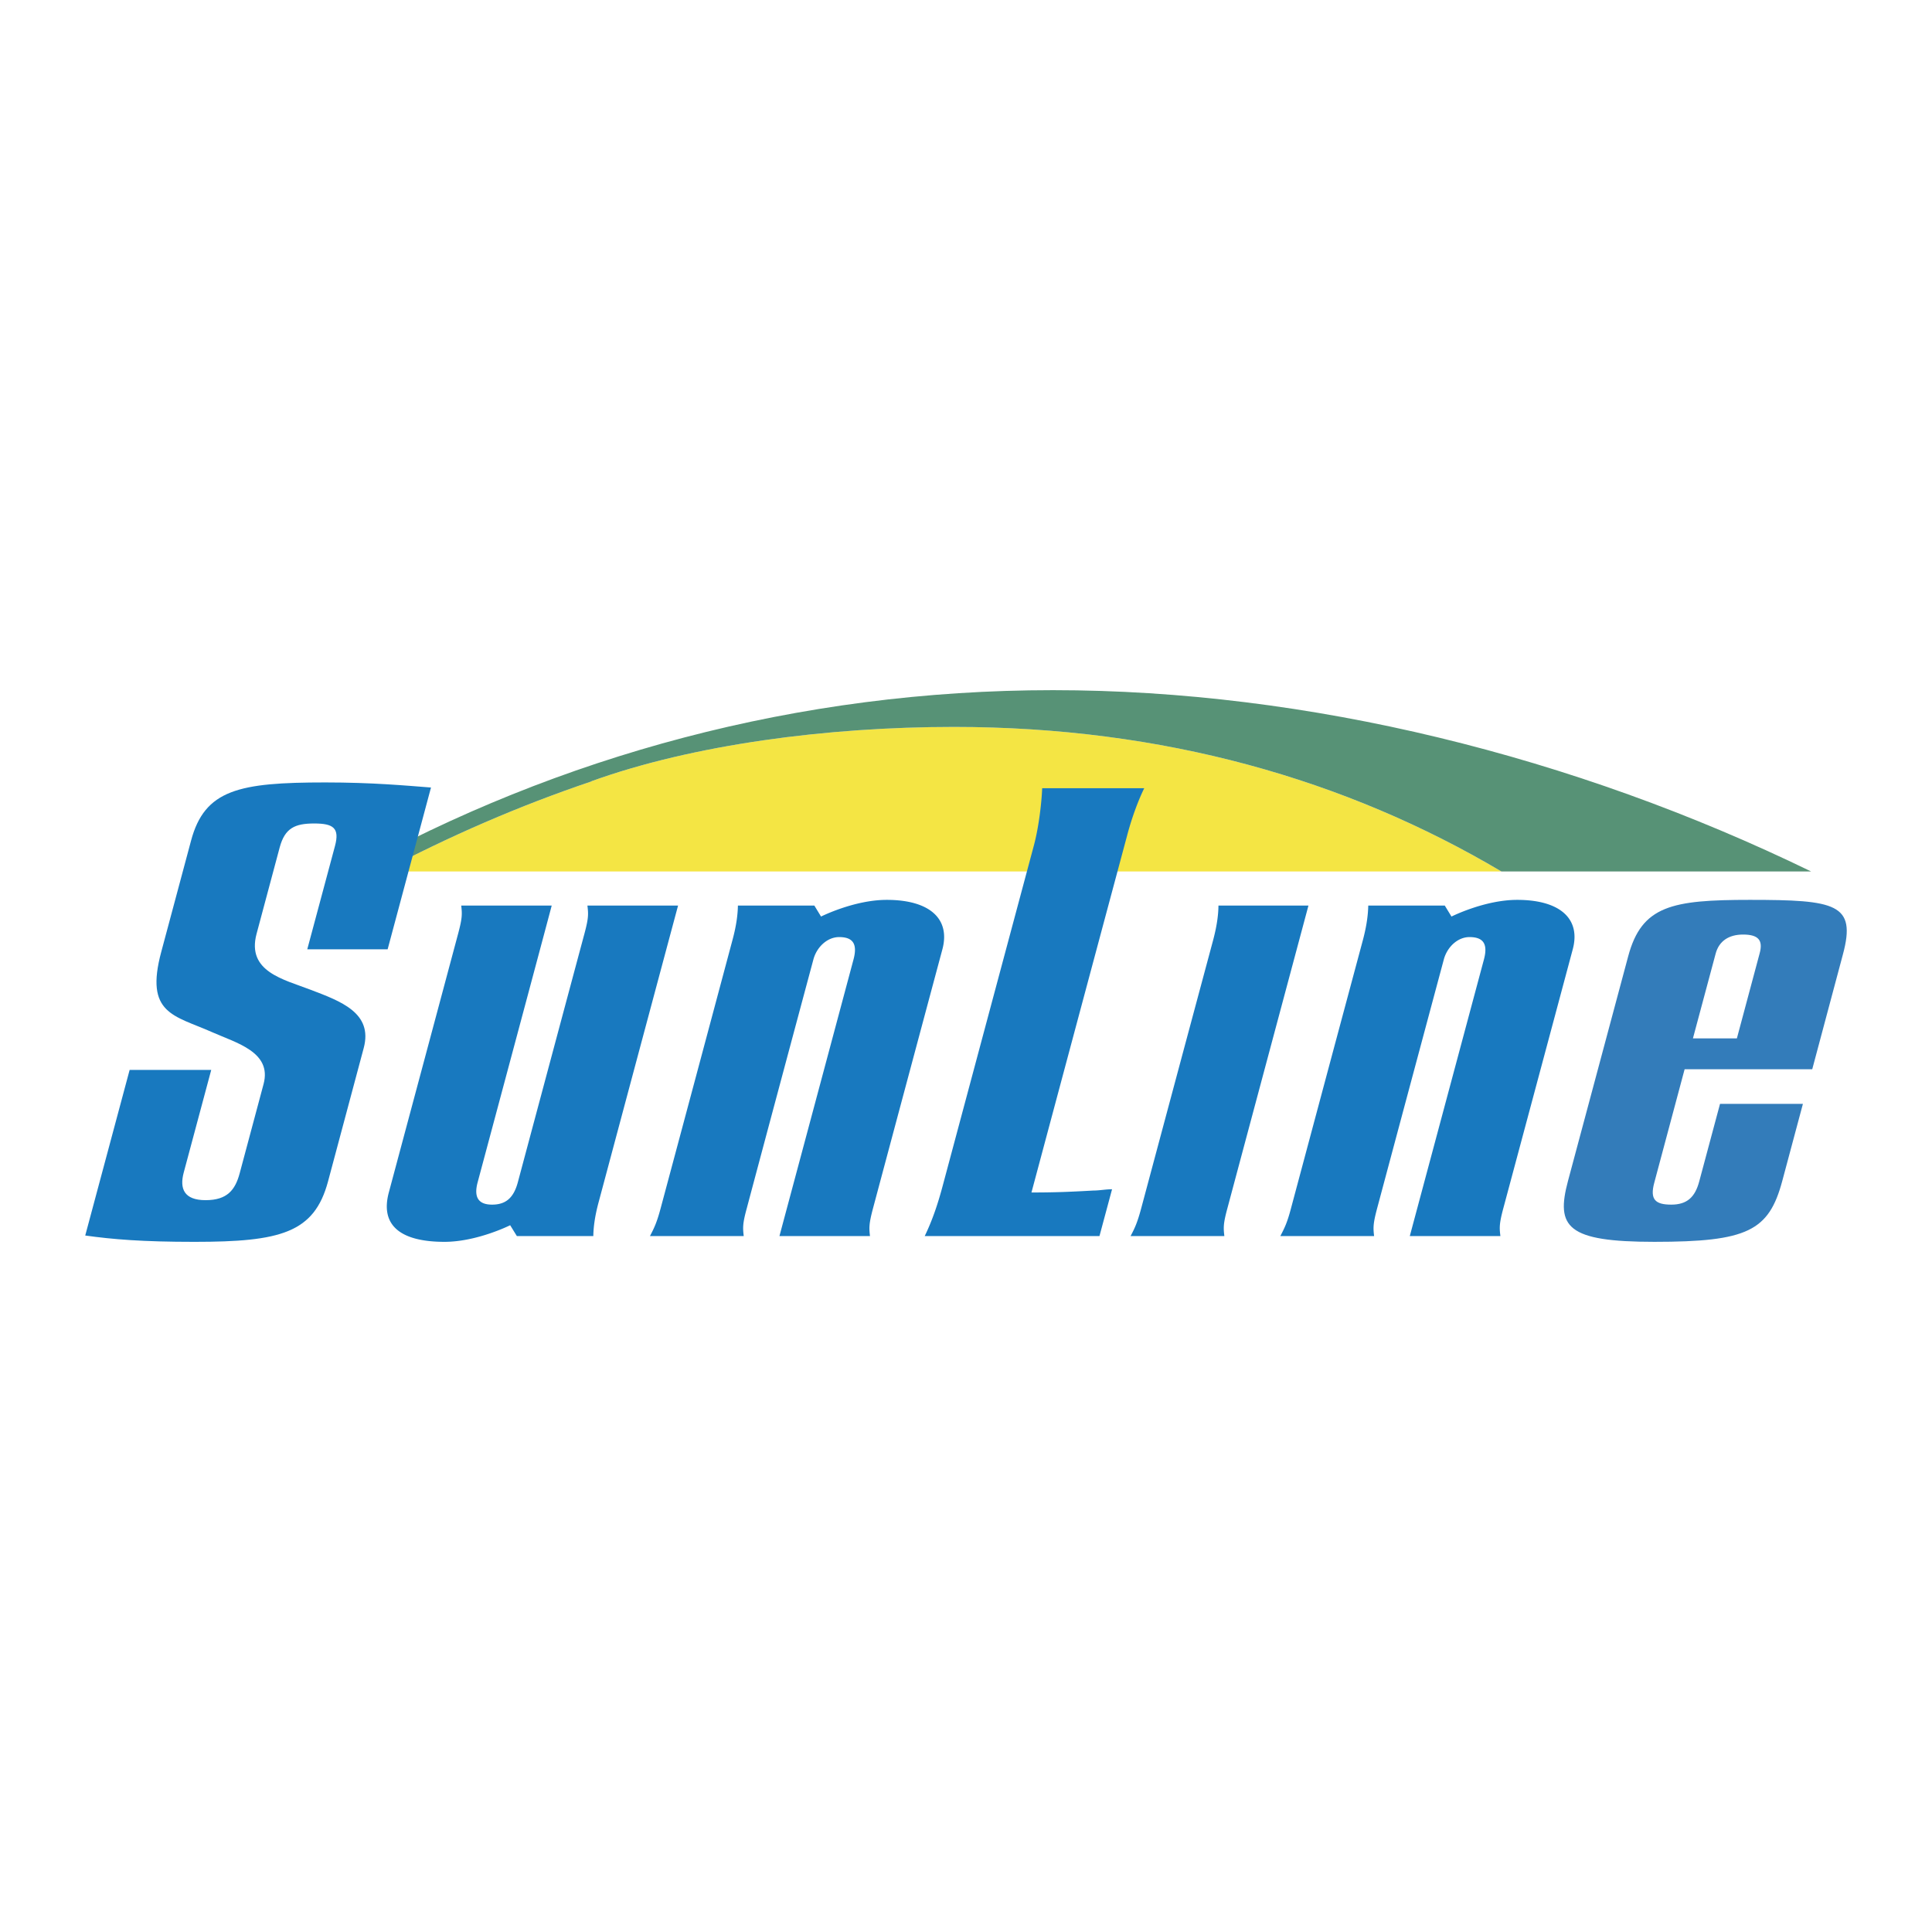
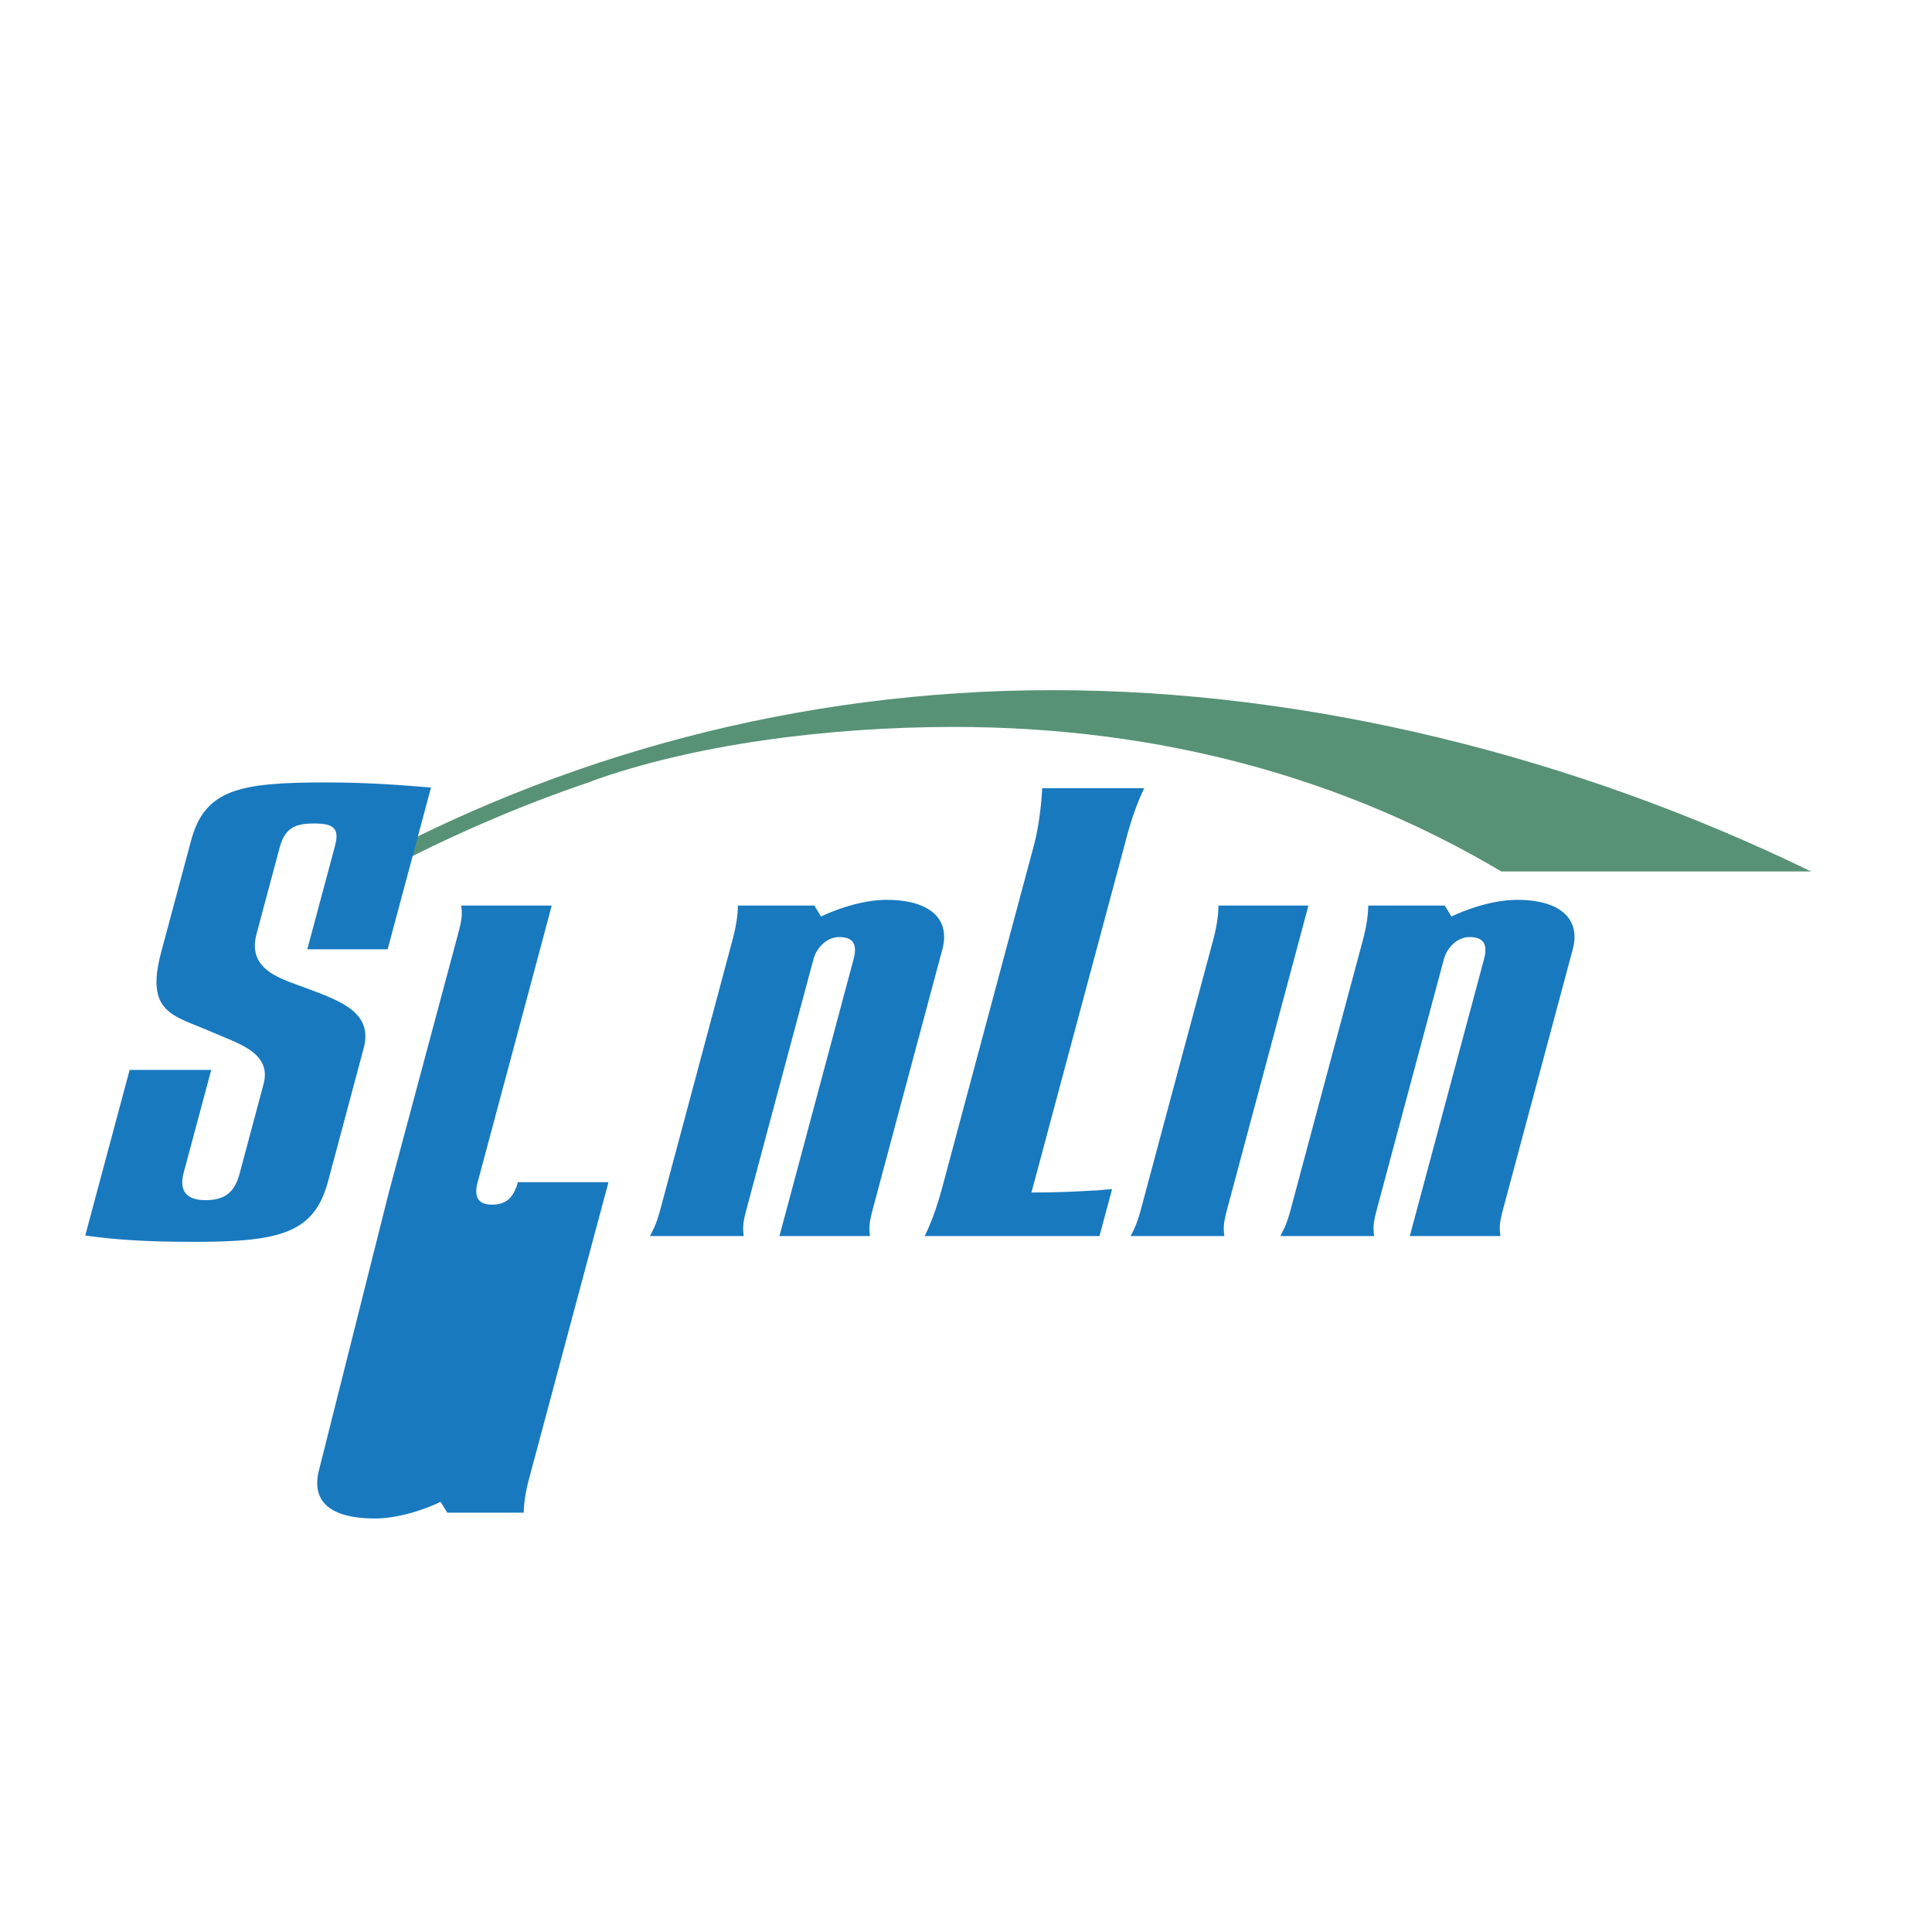
<svg xmlns="http://www.w3.org/2000/svg" width="2500" height="2500" viewBox="0 0 192.756 192.756">
  <g fill-rule="evenodd" clip-rule="evenodd">
-     <path fill="#fff" d="M0 0h192.756v192.756H0V0z" />
-     <path d="M38.168 86.947c6.662-3.52 13.628-6.552 20.866-8.995l-.03-.007c10.158-3.668 23.569-5.419 36.159-5.419 20.867 0 39.117 5.228 54.631 14.42H38.168v.001z" fill="#f4e544" />
-     <path d="M38.792 118.975c1.936-7.232 5.302-19.785 6.929-25.872.409-1.534.39-1.917.296-2.753h9.026c-.197.774-3.767 14.094-7.386 27.598-.414 1.535.1 2.238 1.436 2.238s2.146-.637 2.573-2.238c2.004-7.492 5.4-20.168 6.656-24.845.409-1.534.383-1.917.285-2.753h9.044c-.21.774-4.312 16.079-7.924 29.584-.415 1.533-.52 2.623-.532 3.389h-7.628l-.668-1.082s-3.303 1.658-6.558 1.658c-4.323-.001-6.44-1.598-5.549-4.924zM94.024 94.71c-1.942 7.233-5.302 19.778-6.929 25.866-.408 1.535-.39 1.918-.297 2.746h-9.032c.204-.766 3.774-14.08 7.386-27.584.415-1.541-.031-2.245-1.429-2.245-1.212 0-2.252 1.027-2.573 2.245-2.011 7.485-5.407 20.161-6.65 24.838-.421 1.535-.39 1.918-.298 2.746h-9.354c.396-.766.662-1.273 1.058-2.746 3.606-13.449 3.57-13.32 7.183-26.824.415-1.541.52-2.629.532-3.403h7.627l.668 1.095s3.304-1.664 6.551-1.664c4.326.001 6.362 1.919 5.557 4.93zM92.26 123.322c.737-1.527 1.269-3.068 1.77-4.93 3.601-13.443 5.505-20.551 9.125-34.056.496-1.856.768-4.287.824-5.697h10.182c-.562 1.15-1.205 2.815-1.713 4.738a54448.744 54448.744 0 0 0-9.539 35.597c2.35 0 3.836-.062 6.16-.193.633 0 1.244-.129 1.881-.129l-1.256 4.67H92.26zM122.451 120.576c-.416 1.535-.391 1.918-.297 2.746h-9.355c.402-.766.656-1.273 1.053-2.746 3.605-13.449 3.568-13.32 7.195-26.824.406-1.541.512-2.629.518-3.403h8.979s-6.466 24.139-8.093 30.227zM156.914 94.71c-1.936 7.233-5.301 19.778-6.934 25.866-.41 1.535-.385 1.918-.285 2.746h-9.039l7.393-27.584c.416-1.541-.037-2.245-1.436-2.245-1.213 0-2.244 1.027-2.566 2.245a30117.38 30117.38 0 0 0-6.656 24.838c-.408 1.535-.391 1.918-.297 2.746h-9.354c.396-.766.668-1.273 1.057-2.746 3.602-13.449 3.564-13.32 7.189-26.824.408-1.541.508-2.629.525-3.403h7.635l.668 1.095s3.303-1.664 6.551-1.664c4.324.001 6.36 1.919 5.549 4.93z" fill="#1879bf" />
-     <path d="M168.074 106.682l-3.031 11.334c-.445 1.664.111 2.17 1.701 2.17s2.369-.76 2.785-2.301l2.078-7.752h8.27l-2.059 7.689c-1.336 4.992-3.471 6.076-12.768 6.076-8.711 0-9.844-1.467-8.611-6.076l6.006-22.412c1.355-5.062 4.373-5.63 12.137-5.63 8.58 0 10.646.383 9.287 5.438l-3.062 11.463h-12.733v.001zm5.215-3.082l2.277-8.505c.346-1.287-.131-1.855-1.664-1.855-1.398 0-2.4.636-2.734 1.917l-2.264 8.444h4.385v-.001z" fill="#337cba" />
+     <path d="M38.792 118.975c1.936-7.232 5.302-19.785 6.929-25.872.409-1.534.39-1.917.296-2.753h9.026c-.197.774-3.767 14.094-7.386 27.598-.414 1.535.1 2.238 1.436 2.238s2.146-.637 2.573-2.238h9.044c-.21.774-4.312 16.079-7.924 29.584-.415 1.533-.52 2.623-.532 3.389h-7.628l-.668-1.082s-3.303 1.658-6.558 1.658c-4.323-.001-6.44-1.598-5.549-4.924zM94.024 94.71c-1.942 7.233-5.302 19.778-6.929 25.866-.408 1.535-.39 1.918-.297 2.746h-9.032c.204-.766 3.774-14.08 7.386-27.584.415-1.541-.031-2.245-1.429-2.245-1.212 0-2.252 1.027-2.573 2.245-2.011 7.485-5.407 20.161-6.65 24.838-.421 1.535-.39 1.918-.298 2.746h-9.354c.396-.766.662-1.273 1.058-2.746 3.606-13.449 3.57-13.32 7.183-26.824.415-1.541.52-2.629.532-3.403h7.627l.668 1.095s3.304-1.664 6.551-1.664c4.326.001 6.362 1.919 5.557 4.93zM92.26 123.322c.737-1.527 1.269-3.068 1.77-4.93 3.601-13.443 5.505-20.551 9.125-34.056.496-1.856.768-4.287.824-5.697h10.182c-.562 1.15-1.205 2.815-1.713 4.738a54448.744 54448.744 0 0 0-9.539 35.597c2.35 0 3.836-.062 6.16-.193.633 0 1.244-.129 1.881-.129l-1.256 4.67H92.26zM122.451 120.576c-.416 1.535-.391 1.918-.297 2.746h-9.355c.402-.766.656-1.273 1.053-2.746 3.605-13.449 3.568-13.32 7.195-26.824.406-1.541.512-2.629.518-3.403h8.979s-6.466 24.139-8.093 30.227zM156.914 94.71c-1.936 7.233-5.301 19.778-6.934 25.866-.41 1.535-.385 1.918-.285 2.746h-9.039l7.393-27.584c.416-1.541-.037-2.245-1.436-2.245-1.213 0-2.244 1.027-2.566 2.245a30117.38 30117.38 0 0 0-6.656 24.838c-.408 1.535-.391 1.918-.297 2.746h-9.354c.396-.766.668-1.273 1.057-2.746 3.602-13.449 3.564-13.32 7.189-26.824.408-1.541.508-2.629.525-3.403h7.635l.668 1.095s3.303-1.664 6.551-1.664c4.324.001 6.36 1.919 5.549 4.93z" fill="#1879bf" />
    <path d="M105.047 68.858c-25.424 0-49.316 6.569-70.078 18.089h3.199c6.662-3.52 13.628-6.552 20.866-8.995l-.03-.007c10.158-3.668 23.569-5.419 36.159-5.419 20.867 0 39.117 5.228 54.631 14.42h30.902C157 75.428 130.475 68.858 105.047 68.858z" fill="#579276" />
    <path d="M32.724 117.885c-1.374 5.117-4.733 6.014-13.313 6.014-5.228 0-8.148-.248-10.907-.631l4.43-16.523h8.141l-2.746 10.244c-.427 1.602.03 2.752 2.183 2.752 2.166 0 2.958-1.027 3.403-2.689.786-2.945 1.49-5.568 2.382-8.898.853-3.203-2.729-4.1-5.166-5.188-3.749-1.666-6.712-1.795-5.042-8 1.2-4.486 1.868-6.973 2.969-11.081 1.361-5.116 4.801-5.821 13.387-5.821 4.708 0 8.061.315 10.555.507L38.675 94.71h-8.018l2.766-10.312c.477-1.788-.167-2.239-2.079-2.239-1.905 0-2.914.452-3.434 2.37-.736 2.747-1.484 5.568-2.313 8.643-1.008 3.778 2.729 4.548 5.382 5.573 3 1.145 6.254 2.303 5.308 5.822l-3.563 13.318z" fill="#1879bf" />
  </g>
</svg>